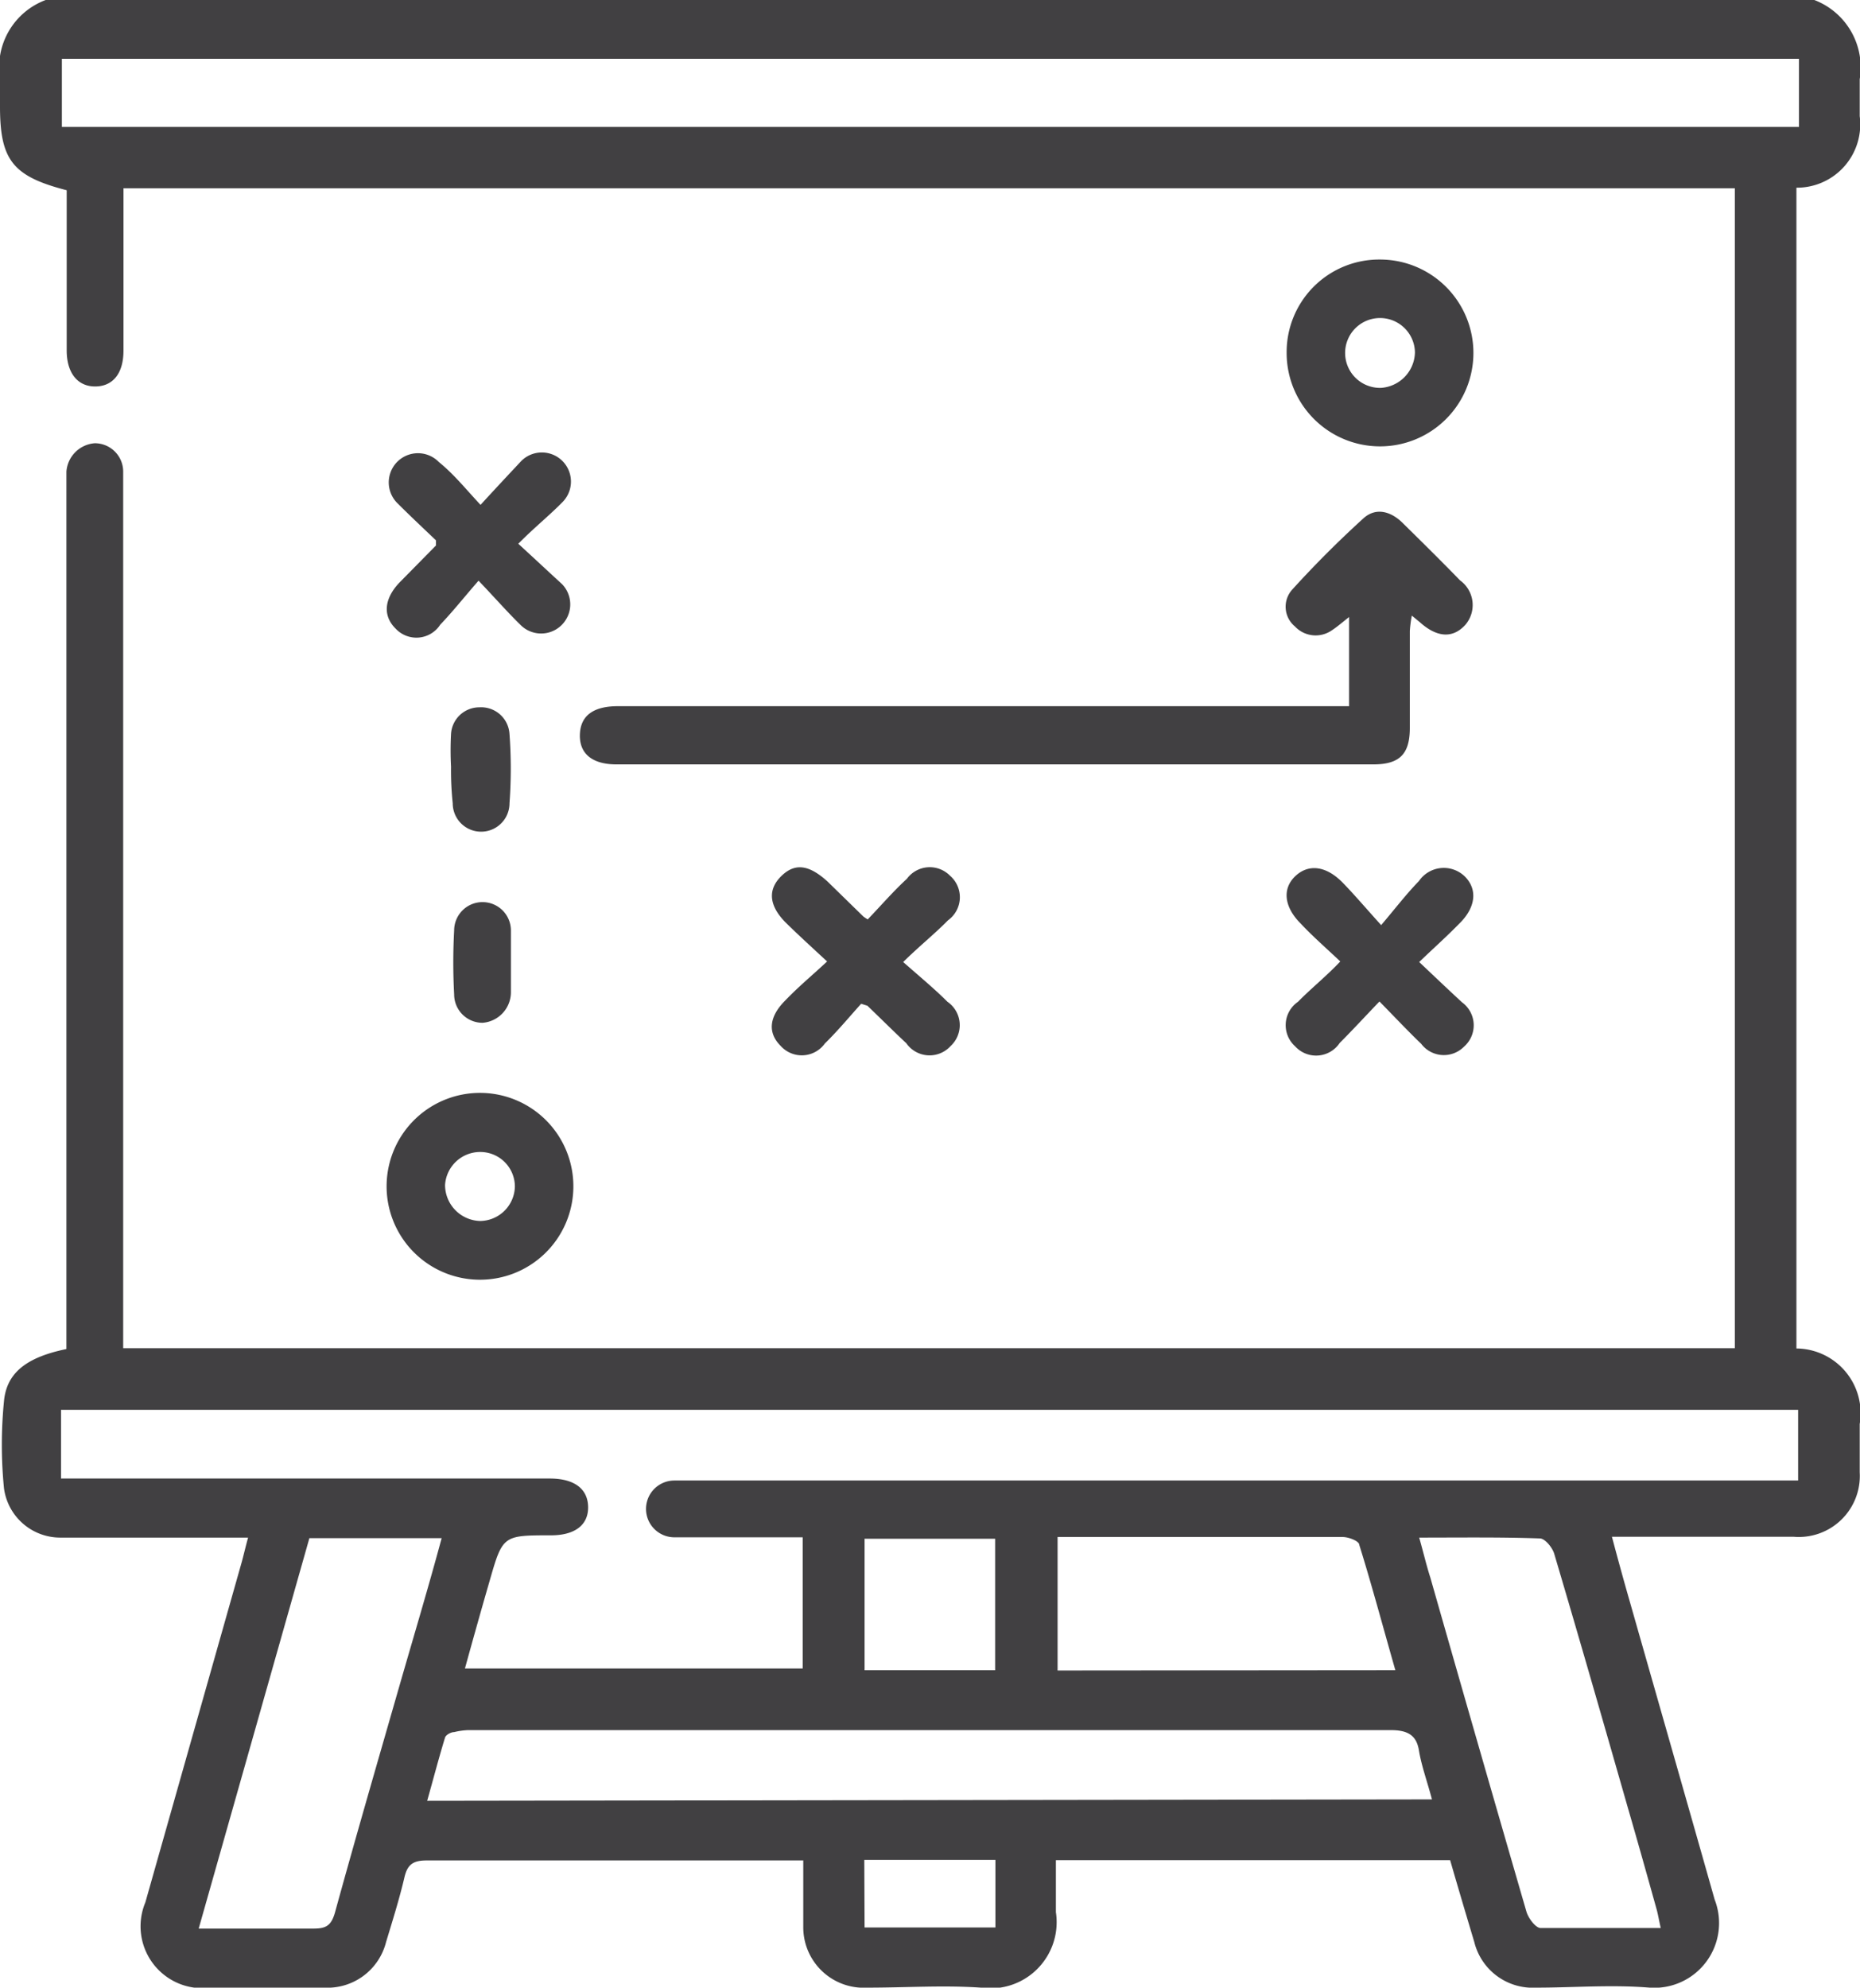
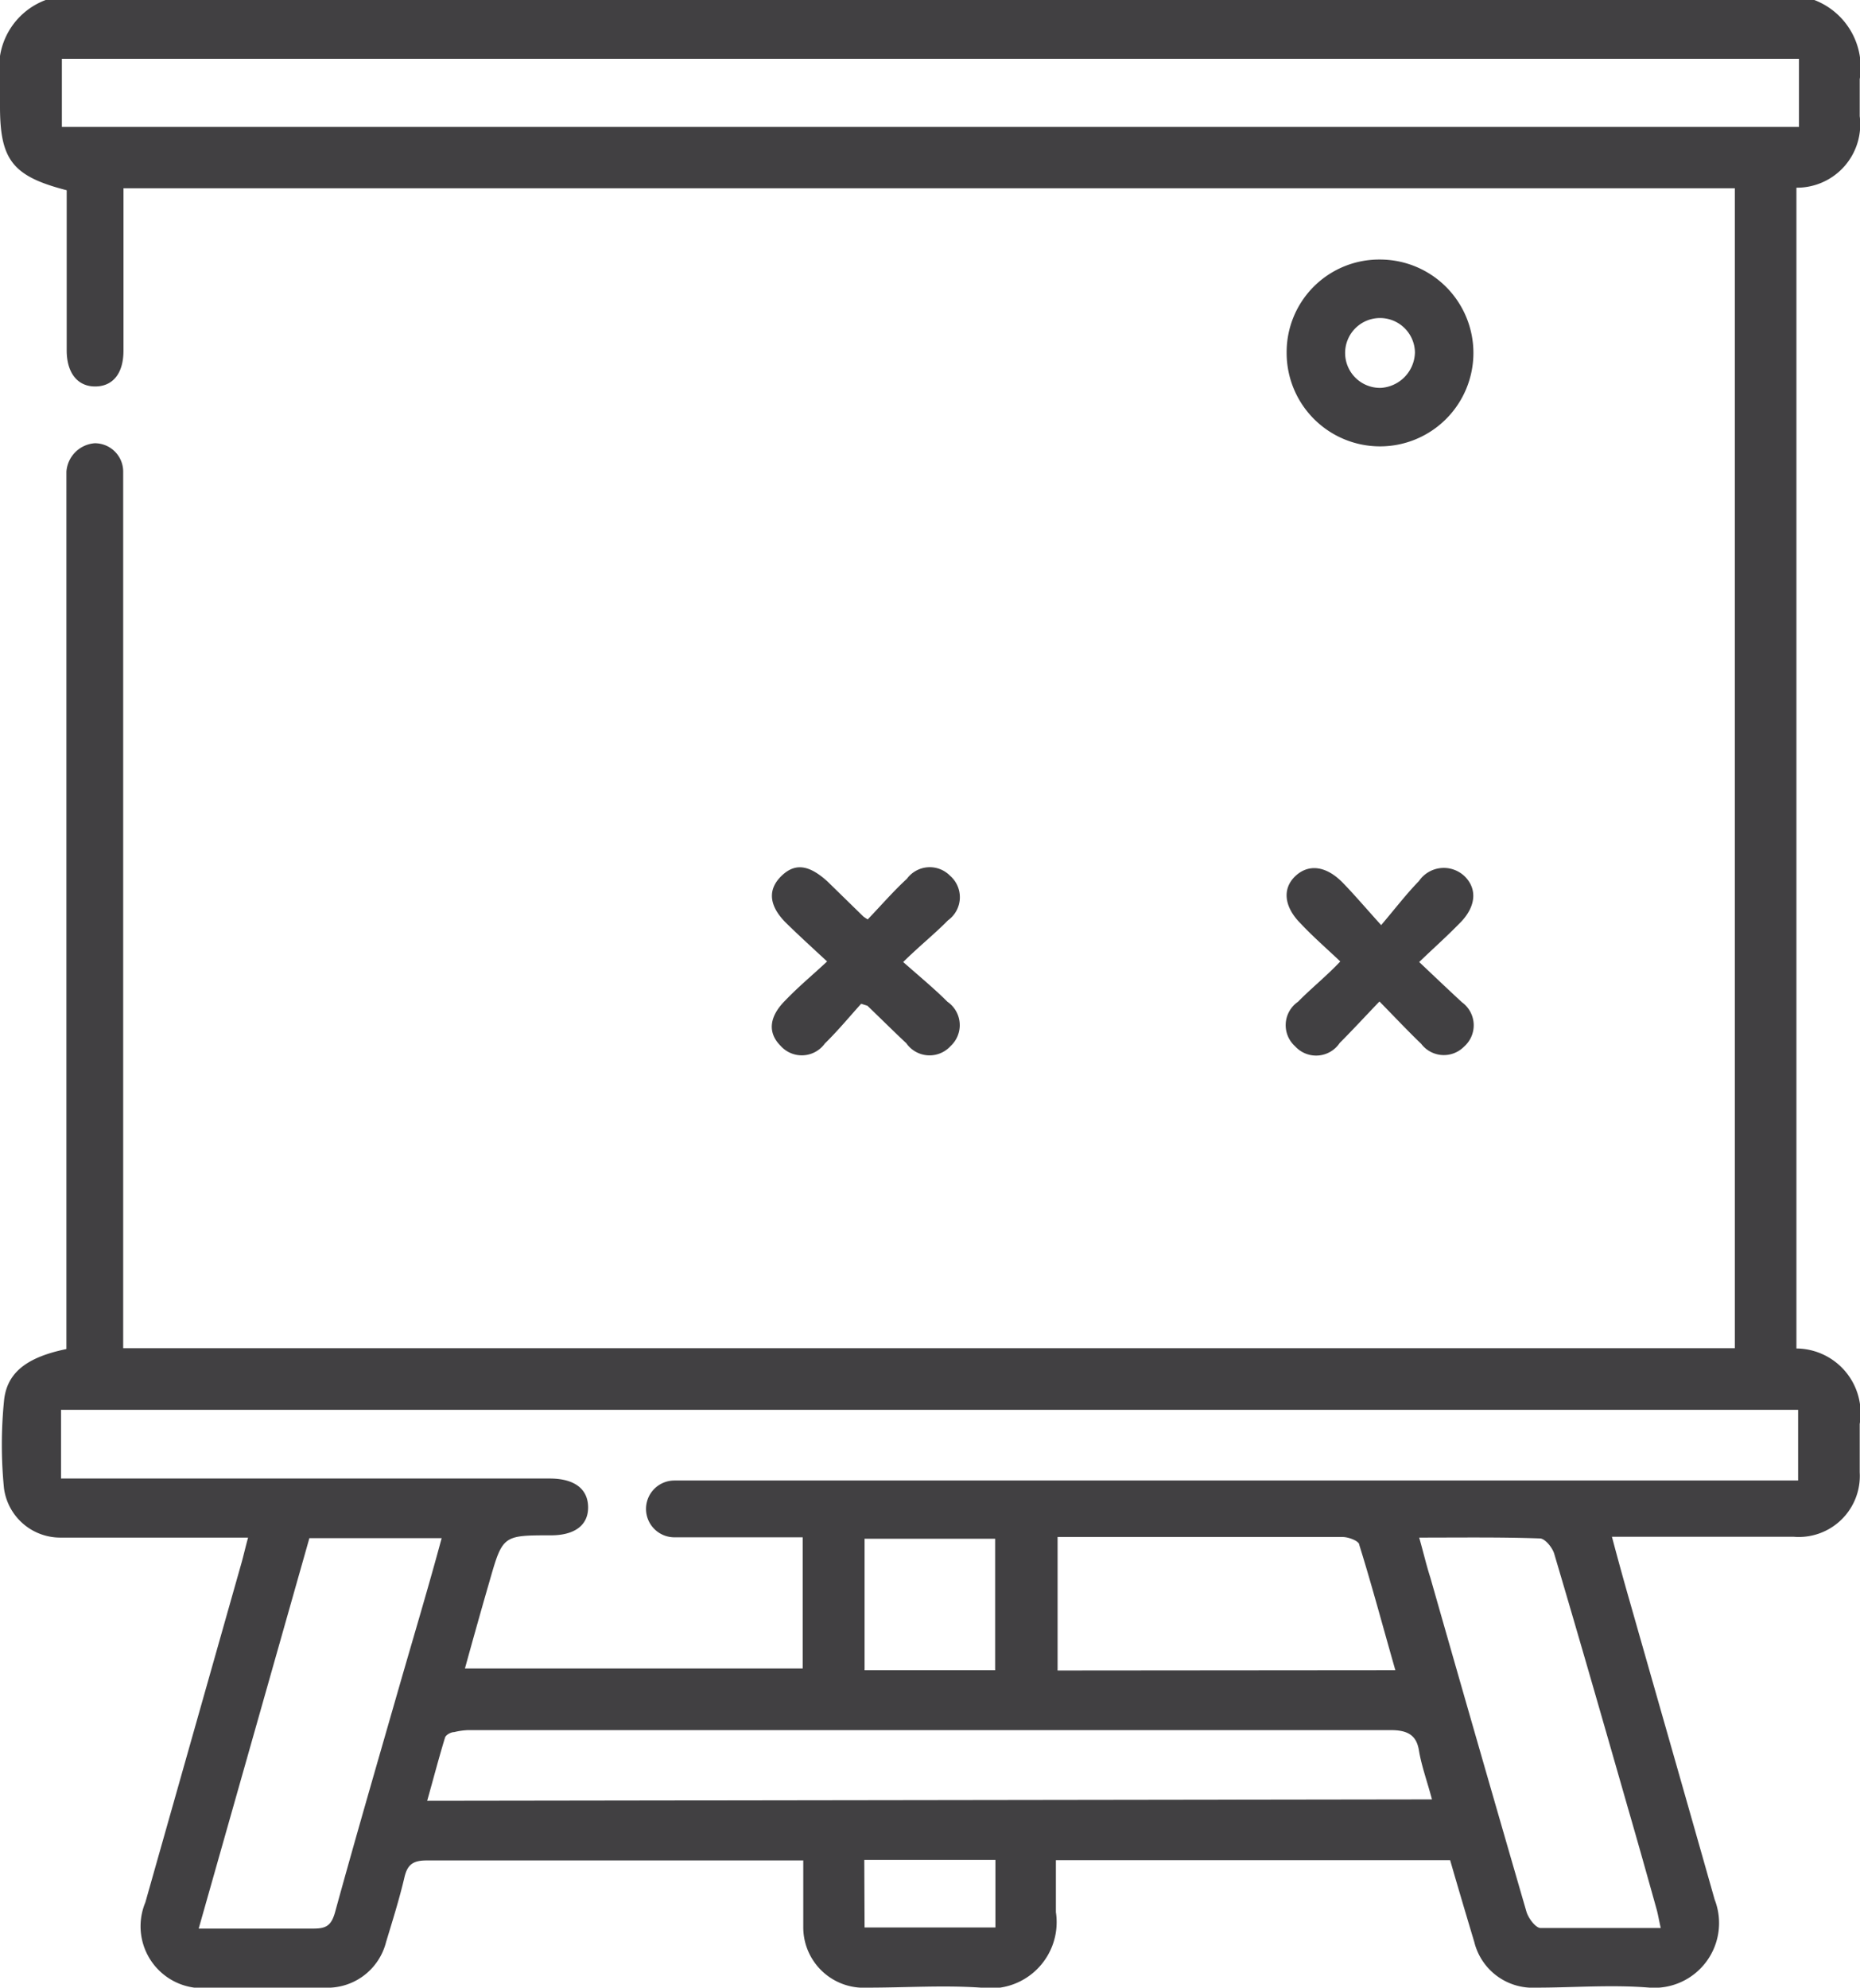
<svg xmlns="http://www.w3.org/2000/svg" viewBox="0 0 65.53 70">
  <defs>
    <style>.cls-1{fill:#414042;}</style>
  </defs>
  <g id="Layer_2" data-name="Layer 2">
    <g id="Layer_1-2" data-name="Layer 1">
      <path class="cls-1" d="M63.92,0a2.54,2.54,0,0,1,1.6,2.79c0,.43,0,.87,0,1.3a2.23,2.23,0,0,1-2.23,2.52V47.49a2.28,2.28,0,0,1,2.23,2.66c0,.57,0,1.14,0,1.7a2.15,2.15,0,0,1-2.34,2.27H56.79c.21.79.41,1.52.62,2.25,1,3.51,2,7,3,10.53A2.28,2.28,0,0,1,58.12,70c-1.34-.11-2.69,0-4,0a2.12,2.12,0,0,1-2.18-1.61c-.3-1-.57-1.91-.85-2.88H37.2c0,.62,0,1.22,0,1.83A2.33,2.33,0,0,1,34.56,70c-1.31-.09-2.64,0-4,0a2.13,2.13,0,0,1-2.26-2.14c0-.77,0-1.54,0-2.34l-.68,0c-4.19,0-8.38,0-12.58,0-.46,0-.68.12-.79.59-.18.77-.42,1.53-.65,2.29A2.13,2.13,0,0,1,11.42,70h-4a2.18,2.18,0,0,1-2.3-3L8.52,55c.07-.26.13-.52.22-.85H2.14a2,2,0,0,1-2-1.74,15.64,15.64,0,0,1,0-3.06c.09-1,.79-1.55,2.2-1.84V17.29c0-.22,0-.45,0-.68a1.08,1.08,0,0,1,1-1,1,1,0,0,1,1,1c0,.25,0,.5,0,.75V47.48H61.12V6.63H4.35v.72c0,1.66,0,3.32,0,5,0,.81-.38,1.26-1,1.26s-1-.48-1-1.27c0-1.88,0-3.77,0-5.64C.45,6.21,0,5.64,0,3.75c0-.32,0-.64,0-1A2.52,2.52,0,0,1,1.61,0ZM2.15,52.07H19.37c.86,0,1.34.36,1.35,1s-.47,1-1.31,1c-1.7,0-1.7,0-2.17,1.64-.29,1-.57,2-.86,3.05h11.9V54.14l-.52,0c-1.32,0-2.64,0-4,0a1,1,0,0,1-1-1,1,1,0,0,1,1-1c.23,0,.46,0,.68,0H63.35V49.65H2.15Zm61.23-50H2.18V4.47h61.2ZM50.45,63.37c-.17-.64-.37-1.18-.46-1.73s-.42-.71-1-.71H16.5A2.46,2.46,0,0,0,16,61c-.12,0-.29.1-.32.19-.22.72-.41,1.45-.63,2.23ZM7,67.92c1.46,0,2.76,0,4.05,0,.44,0,.62-.11.75-.56.74-2.69,1.52-5.37,2.29-8.05.49-1.7,1-3.4,1.47-5.14H10.9ZM50,54.15c.15.53.26,1,.39,1.4q1.68,5.89,3.39,11.78c.07.23.32.56.49.57,1.39,0,2.77,0,4.24,0-.06-.26-.09-.45-.14-.64-.33-1.18-.66-2.36-1-3.53-.86-3-1.72-6-2.61-9-.06-.22-.32-.54-.5-.55C52.87,54.13,51.48,54.15,50,54.15Zm-.84,4.67c-.43-1.5-.83-3-1.27-4.41,0-.14-.38-.28-.58-.28-1.3,0-2.59,0-3.89,0H37.26v4.7Zm-18.7,0h4.6V54.19h-4.6Zm0,9.06h4.61V65.5H30.45Z" />
-       <path class="cls-1" d="M47.53,24.88V21.73c-.23.18-.41.34-.61.47a1,1,0,0,1-1.3-.14.9.9,0,0,1-.09-1.3c.79-.87,1.63-1.71,2.51-2.51.46-.41,1-.22,1.4.19.68.67,1.36,1.34,2,2A1.07,1.07,0,0,1,51.63,22c-.44.49-1,.46-1.61-.09l-.28-.23a4.45,4.45,0,0,0-.07.54c0,1.13,0,2.27,0,3.41,0,.93-.36,1.29-1.29,1.29H21.72c-.86,0-1.31-.38-1.29-1.05s.48-1,1.34-1H47.53Z" />
      <path class="cls-1" d="M48.62,9.14a3.29,3.29,0,1,1-3.29,3.28A3.26,3.26,0,0,1,48.62,9.14Zm1.23,3.27a1.23,1.23,0,1,0-1.2,1.25A1.28,1.28,0,0,0,49.85,12.41Z" />
-       <path class="cls-1" d="M20.2,41.84A3.29,3.29,0,1,1,17,38.49,3.29,3.29,0,0,1,20.2,41.84Zm-2.06-.05a1.22,1.22,0,0,0-1.2-1.22,1.24,1.24,0,0,0-1.26,1.16A1.27,1.27,0,0,0,16.92,43,1.24,1.24,0,0,0,18.14,41.79Z" />
      <path class="cls-1" d="M50,33.88c.55.52,1,.95,1.51,1.42a1,1,0,0,1,.07,1.56,1,1,0,0,1-1.51-.1c-.47-.45-.92-.93-1.47-1.49-.5.52-.94,1-1.4,1.46a1,1,0,0,1-1.57.12,1,1,0,0,1,.1-1.57c.46-.47,1-.9,1.49-1.42-.52-.49-1-.91-1.4-1.34-.58-.58-.65-1.22-.19-1.66s1.08-.38,1.67.22c.41.42.79.87,1.36,1.5.51-.6.89-1.1,1.33-1.55a1.06,1.06,0,0,1,1.62-.16c.44.44.39,1.06-.16,1.62S50.56,33.34,50,33.88Z" />
      <path class="cls-1" d="M30.57,32.38c.47-.49.91-1,1.38-1.43a1,1,0,0,1,1.52-.11,1,1,0,0,1-.07,1.57c-.46.47-1,.9-1.58,1.47.59.52,1.1.94,1.56,1.4a1,1,0,0,1,.11,1.56,1,1,0,0,1-1.56-.1c-.46-.43-.91-.88-1.37-1.32l-.22-.07c-.39.43-.81.94-1.28,1.4a1,1,0,0,1-1.56.08c-.45-.45-.41-1,.13-1.56s.92-.86,1.51-1.41c-.54-.5-1-.92-1.45-1.36-.61-.61-.65-1.18-.15-1.66s1-.35,1.61.2l1.27,1.24S30.46,32.31,30.57,32.38Z" />
-       <path class="cls-1" d="M16.93,17.78c.54-.59,1-1.08,1.44-1.55a1,1,0,1,1,1.44,1.46c-.46.47-1,.9-1.55,1.46.58.53,1.08,1,1.54,1.42A1,1,0,1,1,18.33,22c-.45-.44-.87-.92-1.47-1.55-.49.56-.9,1.08-1.35,1.55a1,1,0,0,1-1.57.14c-.46-.45-.41-1.05.13-1.62l1.29-1.31s0-.05,0-.18c-.43-.41-.91-.86-1.37-1.32a1,1,0,1,1,1.47-1.44C16,16.71,16.38,17.19,16.93,17.78Z" />
-       <path class="cls-1" d="M18,33.85c0,.37,0,.73,0,1.1a1.08,1.08,0,0,1-1,1.07,1,1,0,0,1-1-1,21.11,21.11,0,0,1,0-2.25,1,1,0,0,1,1-1,1,1,0,0,1,1,1C18,33.12,18,33.49,18,33.85Z" />
-       <path class="cls-1" d="M15.89,27a11,11,0,0,1,0-1.15,1,1,0,0,1,1-.94,1,1,0,0,1,1.06.94,16.56,16.56,0,0,1,0,2.44,1,1,0,0,1-2,0A11.09,11.09,0,0,1,15.89,27Z" />
    </g>
  </g>
</svg>